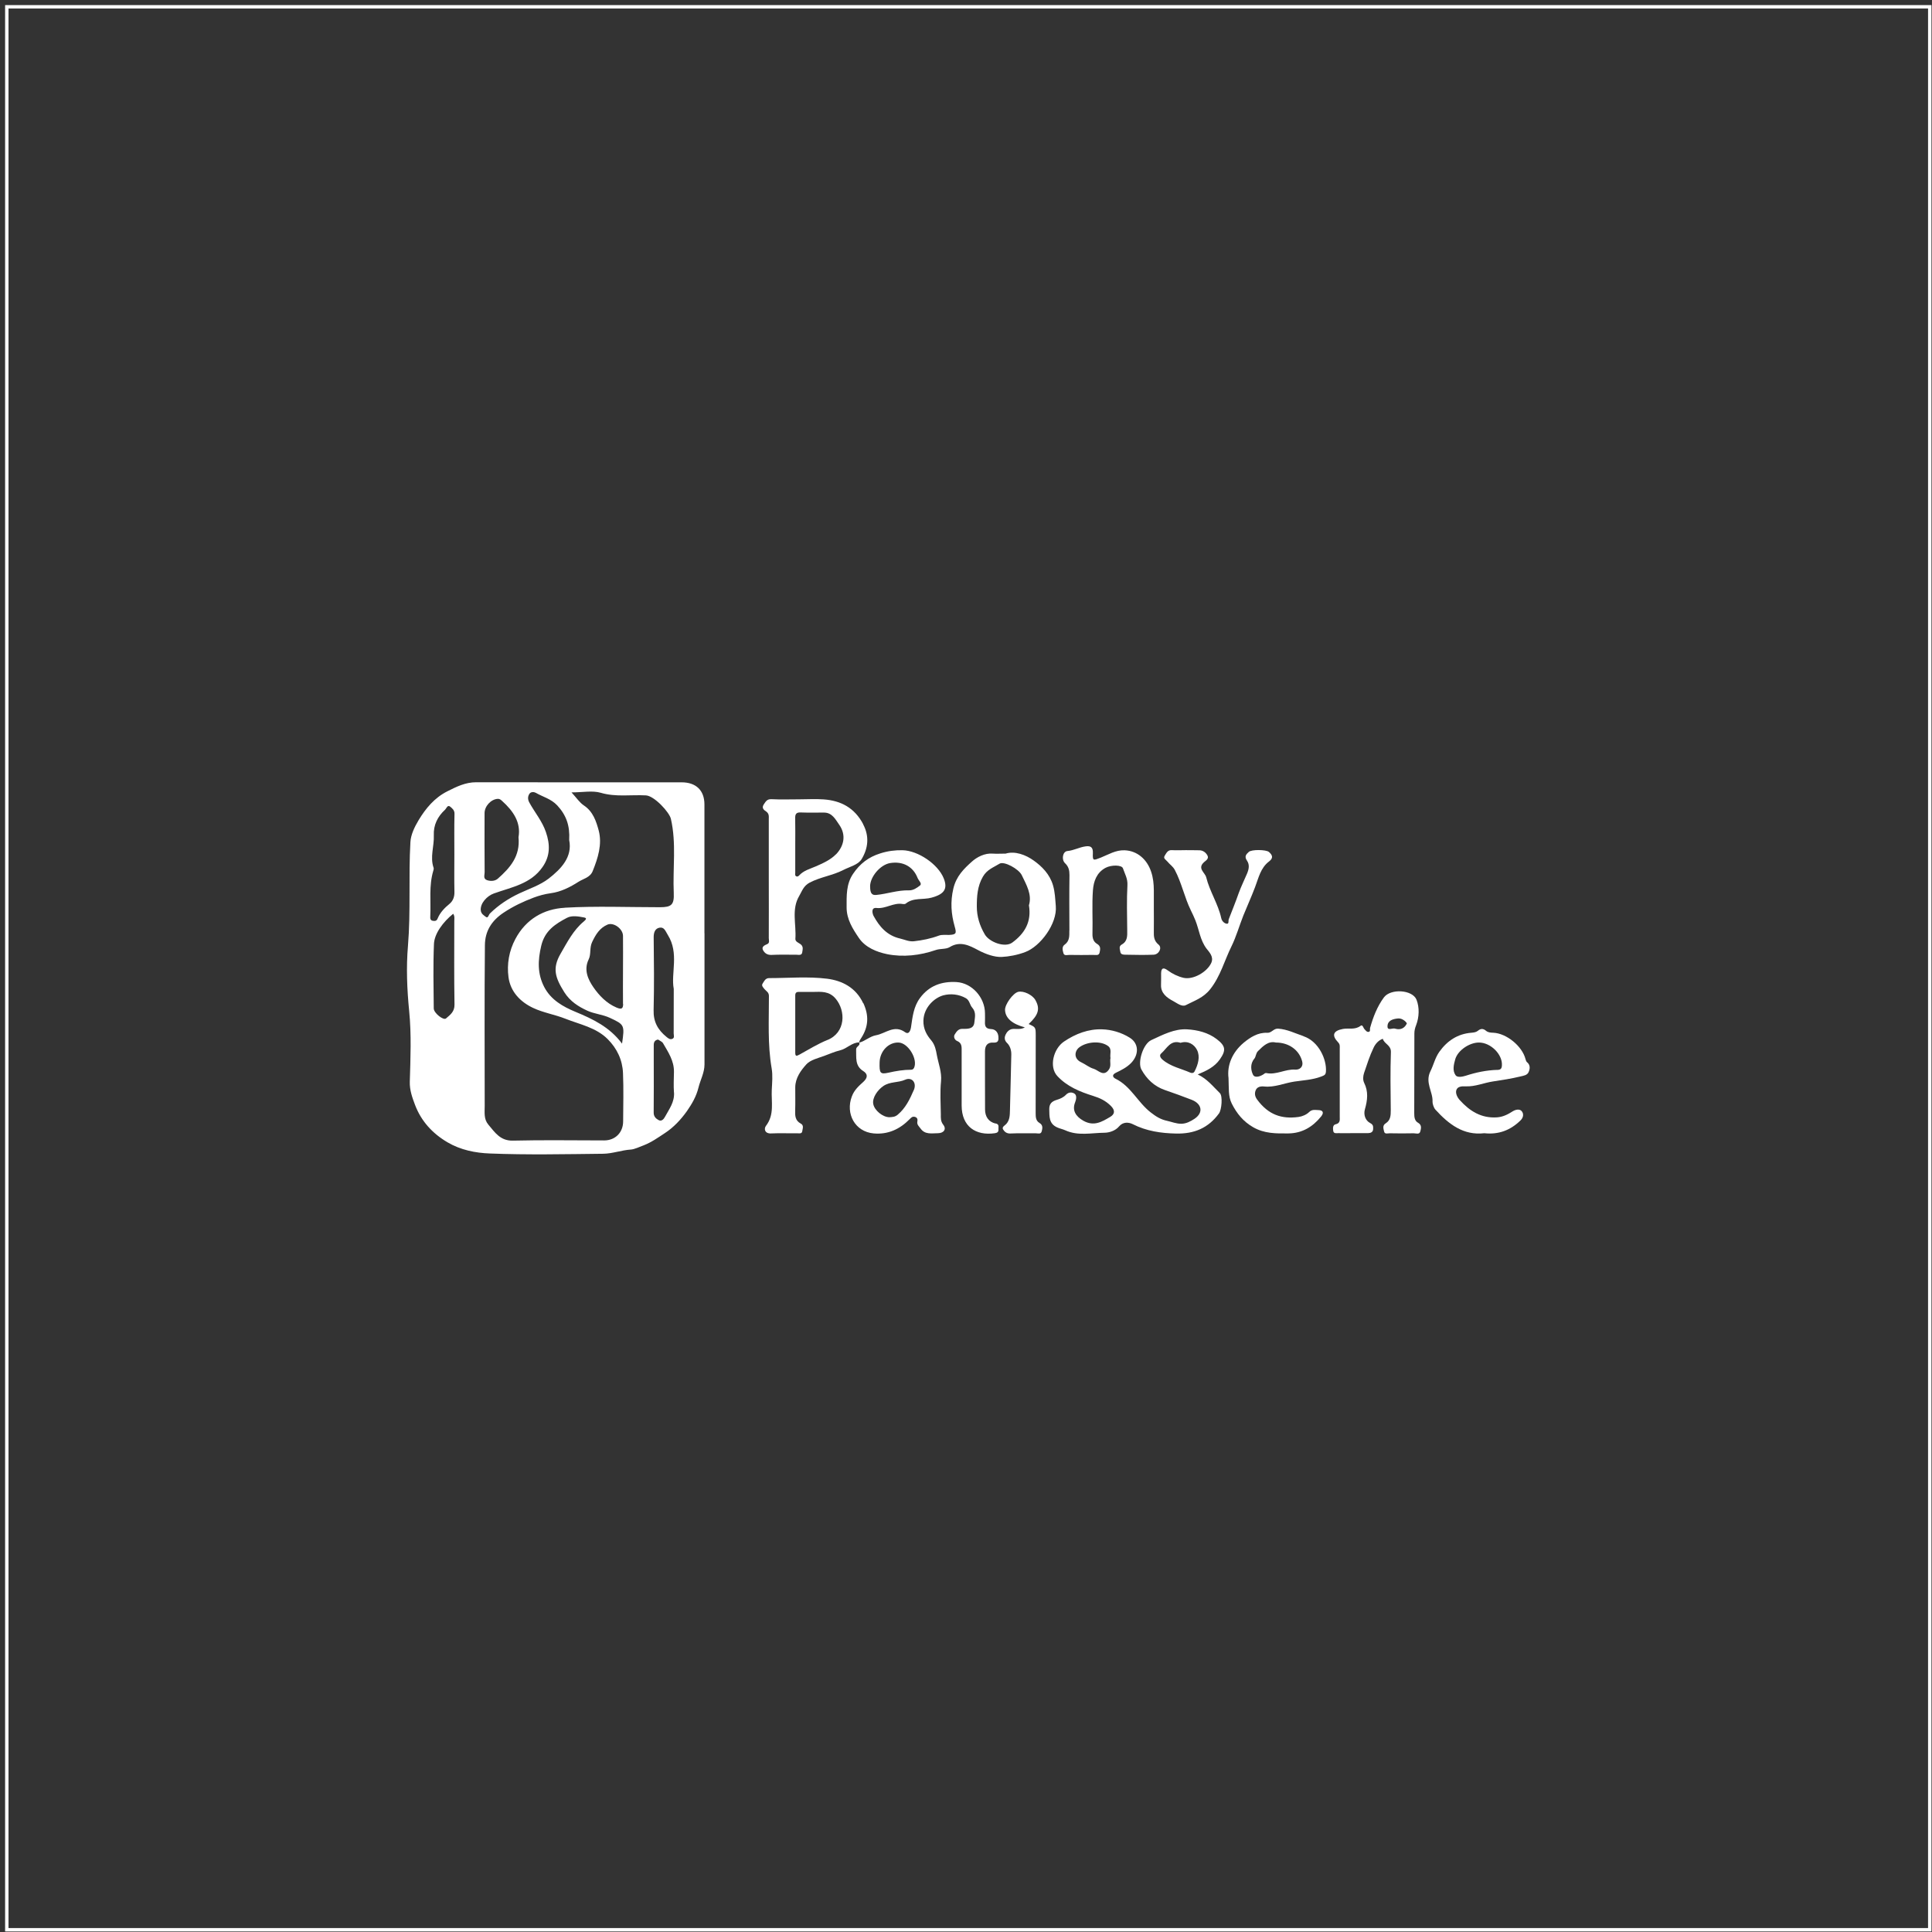
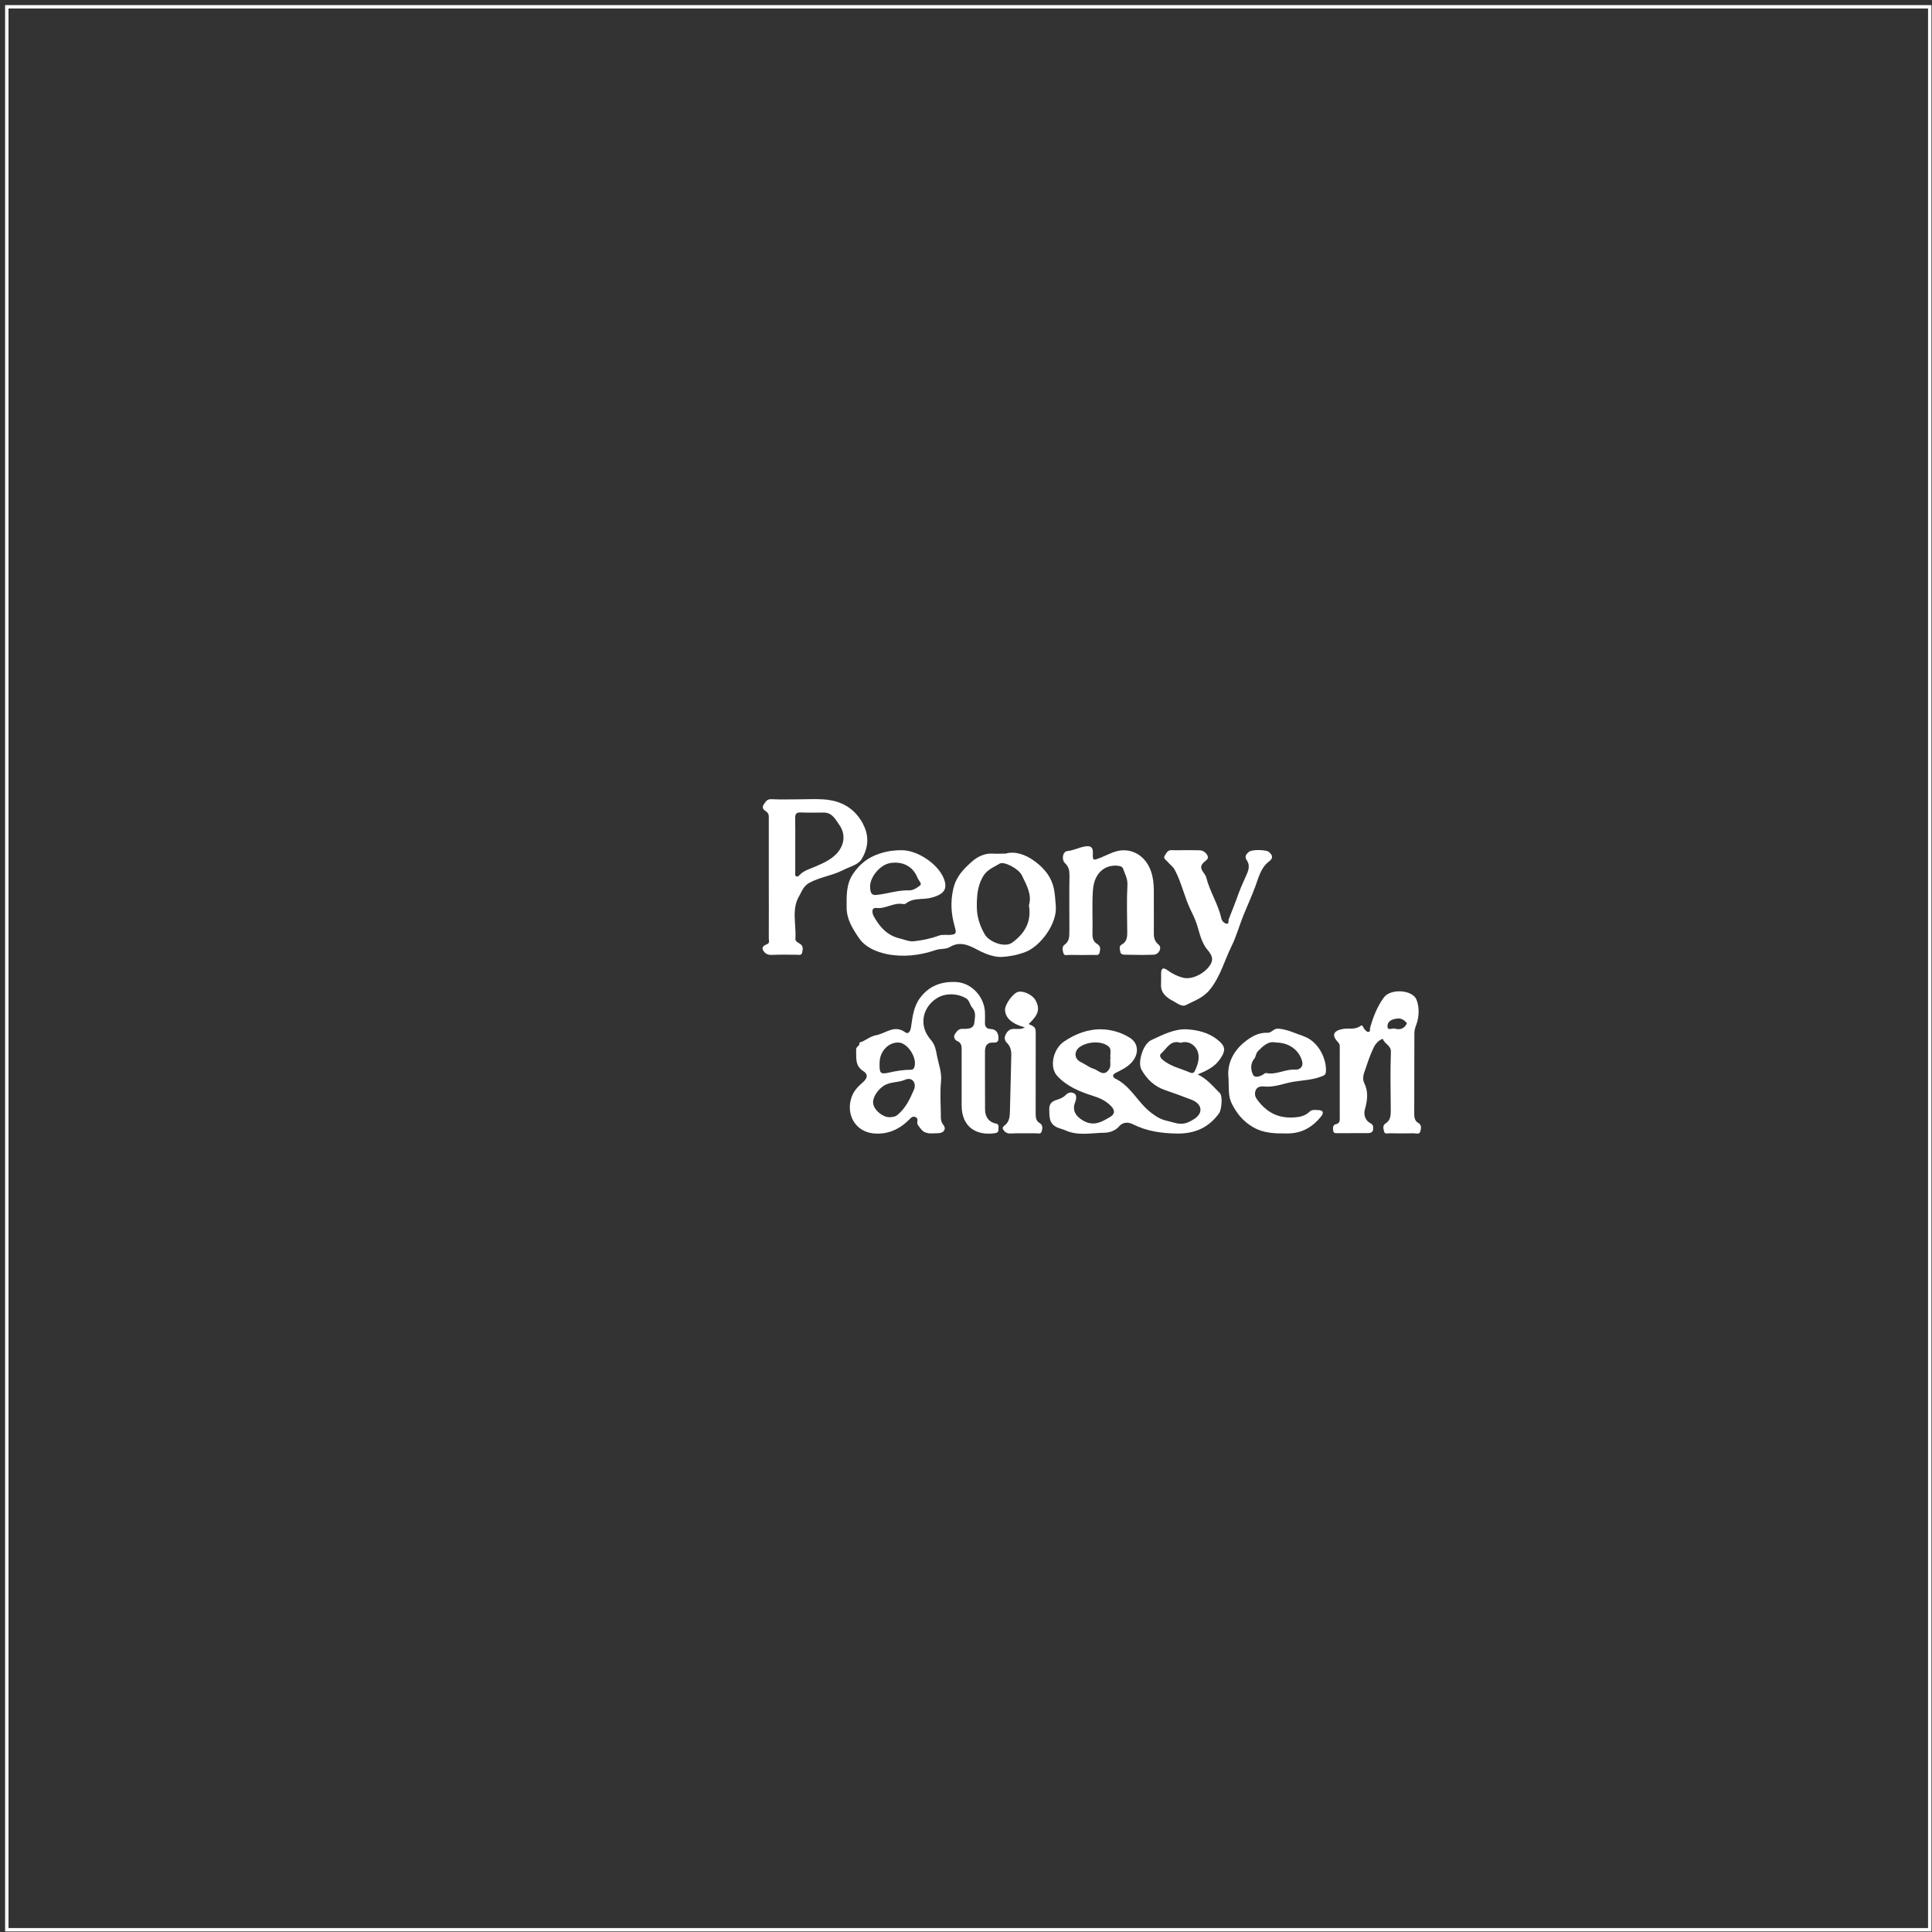
<svg xmlns="http://www.w3.org/2000/svg" width="284" height="284" viewBox="0 0 284 284" fill="none">
  <rect x="0" y="0" width="284" height="284" fill="#333333" stroke="none" />
-   <path d="M103.55 137.18C103.55 130.87 103.55 124.56 103.55 118.25C103.55 116.19 102.32 115 100.2 115C90.13 115 80.06 115.01 69.99 114.99C68.42 114.99 67.11 115.64 65.76 116.32C63.87 117.27 62.58 118.83 61.53 120.57C60.95 121.54 60.39 122.69 60.33 123.78C60.04 128.86 60.39 133.94 59.97 139.03C59.7 142.2 59.83 145.42 60.15 148.65C60.49 152.07 60.34 155.56 60.24 159.01C60.2 160.26 60.62 161.38 61.01 162.42C61.9 164.77 63.53 166.59 65.77 167.91C67.72 169.06 69.9 169.48 72 169.56C77.55 169.78 83.11 169.66 88.67 169.6C90.04 169.58 91.36 169.07 92.75 168.98C93.24 168.95 94.01 168.59 94.62 168.36C95.76 167.92 96.72 167.23 97.71 166.58C99.02 165.73 100.11 164.56 100.99 163.31C101.7 162.29 102.35 161.19 102.67 159.89C102.95 158.75 103.56 157.69 103.56 156.46C103.56 150.04 103.56 143.61 103.56 137.19L103.55 137.18ZM63.25 134.7C63.36 132.47 63.03 130.21 63.69 128.01C63.73 127.87 63.78 127.7 63.74 127.57C63.18 125.97 63.84 124.39 63.77 122.79C63.7 121.29 64.33 120.02 65.43 119.02C65.62 118.84 65.79 118.25 66.18 118.58C66.46 118.82 66.83 119.08 66.81 119.64C66.76 121.63 66.79 123.62 66.79 125.6C66.79 127.43 66.76 129.27 66.8 131.11C66.82 131.84 66.59 132.44 66.07 132.87C65.34 133.47 64.7 134.13 64.34 135C64.19 135.39 63.95 135.4 63.65 135.36C63.23 135.31 63.24 134.99 63.25 134.68V134.7ZM65.56 149.71C65.2 150.04 63.77 148.93 63.76 148.24C63.73 145.08 63.66 141.92 63.79 138.77C63.85 137.25 65.12 135.53 66.62 134.32C66.87 134.72 66.78 135.06 66.78 135.39C66.78 139.48 66.74 143.58 66.81 147.67C66.83 148.73 66.17 149.18 65.56 149.71ZM71.23 119.53C71.23 118.51 72.17 117.49 73.16 117.43C73.44 117.41 73.6 117.55 73.81 117.74C75.45 119.22 76.6 120.89 76.22 123.07C76.5 125.88 74.95 127.59 73.18 129.16C72.77 129.52 72.14 129.57 71.59 129.38C70.98 129.17 71.25 128.61 71.24 128.22C71.22 125.32 71.22 122.43 71.23 119.54V119.53ZM70.67 133.82C70.58 132.77 71.59 131.7 72.59 131.34C75.17 130.41 78.02 129.96 79.76 127.44C80.9 125.8 80.87 124.13 80.25 122.32C79.7 120.7 78.6 119.42 77.8 117.95C77.56 117.5 77.57 117.06 77.83 116.68C78.05 116.36 78.51 116.4 78.76 116.54C79.81 117.15 80.99 117.41 81.92 118.4C83.24 119.83 83.79 121.36 83.67 123.48C84.17 125.96 82.51 127.71 80.64 129.16C79.39 130.12 77.8 130.64 76.35 131.32C74.74 132.08 73.29 133.03 72.02 134.28C71.84 134.46 71.74 135.02 71.45 134.8C71.14 134.57 70.71 134.34 70.67 133.79V133.82ZM82.95 145.85C83.81 147.21 85.03 147.97 86.36 148.58C87.4 149.05 88.61 149.13 89.67 149.63C91.79 150.62 91.84 150.68 91.44 153.41C89.61 150.96 87.15 149.8 84.62 148.75C82.73 147.97 80.99 146.98 80 145.09C78.99 143.14 79.05 141.18 79.56 139.03C80.08 136.81 81.63 135.82 83.34 134.92C84.07 134.53 85.05 134.71 85.88 134.87C86.37 134.97 86.06 135.24 85.81 135.46C84.27 136.74 83.38 138.51 82.4 140.2C81.16 142.35 81.61 143.71 82.95 145.85ZM91.6 147.56C91.61 148.4 91.24 148.36 90.63 148.11C89.16 147.49 88.05 146.32 87.22 145.11C86.46 144 85.77 142.58 86.54 141.01C86.91 140.25 86.63 139.33 87.05 138.46C87.58 137.35 88.15 136.42 89.29 135.92C90.19 135.53 91.57 136.52 91.58 137.57C91.6 139.22 91.58 140.86 91.58 142.52C91.58 144.18 91.56 145.89 91.58 147.57L91.6 147.56ZM83.02 133.44C79.92 133.61 77.31 135.12 75.77 138.01C74.82 139.78 74.49 141.73 74.75 143.66C75.04 145.79 76.5 147.29 78.38 148.17C79.87 148.87 81.57 149.14 83.11 149.75C85.25 150.6 87.61 151.03 89.33 152.75C90.7 154.12 91.5 155.81 91.58 157.74C91.68 160.1 91.61 162.47 91.6 164.83C91.6 166.48 90.44 167.64 88.81 167.64C84.34 167.64 79.87 167.56 75.41 167.67C73.54 167.72 72.75 166.46 71.78 165.31C71.1 164.5 71.25 163.53 71.25 162.59C71.25 154.71 71.2 146.82 71.28 138.93C71.3 136.93 72.21 135.37 74.03 134.16C75.44 133.22 76.93 132.52 78.44 131.95C79.19 131.67 80.07 131.42 80.96 131.3C82.43 131.11 83.81 130.41 85.04 129.62C85.74 129.17 86.74 129 87.12 128.06C87.9 126.13 88.54 124.11 88.01 122.09C87.65 120.76 87.19 119.3 85.83 118.4C85.19 117.97 84.74 117.27 84.01 116.48C85.65 116.48 87.08 116.18 88.32 116.54C90.53 117.19 92.74 116.8 94.95 116.92C96.19 116.99 98.4 119.4 98.62 120.37C99.45 123.98 98.88 127.63 99.04 131.26C99.12 133.01 98.7 133.36 97 133.36C92.34 133.36 87.67 133.17 83.03 133.43L83.02 133.44ZM99.08 160.58C99.17 162 98.38 163.01 97.78 164.12C97.59 164.48 97.27 164.9 96.81 164.65C96.42 164.44 96.08 164.12 96.09 163.54C96.12 160.99 96.1 158.43 96.1 155.88C96.1 155.13 96.1 154.38 96.1 153.63C96.1 153.21 96.24 152.9 96.73 152.81C96.97 152.98 97.33 153.11 97.47 153.36C98.23 154.68 99.1 155.93 99.07 157.59C99.05 158.58 99 159.6 99.07 160.59L99.08 160.58ZM99.04 145.37C99.04 147.87 99.04 149.9 99.03 151.92C99.03 152.19 99.2 152.56 98.83 152.71C98.49 152.84 98.26 152.66 97.97 152.42C96.7 151.39 96.03 150.19 96.08 148.48C96.17 144.92 96.13 141.36 96.09 137.8C96.08 137.1 96.28 136.5 96.93 136.37C97.65 136.23 97.82 136.88 98.17 137.44C99.86 140.13 98.6 143.07 99.04 145.36V145.37Z" fill="white" />
-   <path d="M126.32 153.24V153.26C126.3 153.27 126.29 153.27 126.27 153.28C126.27 153.27 126.27 153.25 126.27 153.24H126.3H126.32Z" fill="white" />
-   <path d="M126.89 147.48C125.81 145.16 123.78 144.15 121.59 143.87C118.78 143.52 115.9 143.78 113.05 143.78C112.5 143.78 112.32 144.26 112.1 144.59C111.9 144.89 112.18 145.16 112.42 145.44C112.65 145.71 113.03 145.87 113.03 146.4C113.04 149.94 112.82 153.5 113.43 157.04C113.61 158.06 113.5 159.14 113.45 160.19C113.36 161.98 113.87 163.84 112.6 165.49C112.27 165.92 112.4 166.67 113.37 166.61C114.64 166.55 115.92 166.61 117.2 166.59C117.47 166.59 117.88 166.7 117.93 166.28C117.98 165.91 118.2 165.43 117.72 165.17C116.88 164.73 116.86 163.99 116.89 163.19C116.93 162.07 116.89 160.94 116.9 159.82C116.92 158.45 117.71 157.37 118.53 156.46C119.13 155.8 120.22 155.56 121.14 155.22C121.91 154.94 122.71 154.58 123.48 154.4C124.51 154.15 125.21 153.24 126.3 153.23C126.33 152.97 126.46 152.79 126.61 152.57C127.66 150.93 127.76 149.3 126.91 147.46L126.89 147.48ZM121.63 152.87C120.22 153.45 118.86 154.28 117.51 155.03C117.04 155.29 116.91 155.25 116.9 154.76C116.9 151.94 116.9 149.13 116.9 146.31C116.9 145.8 117.23 145.8 117.58 145.81H119.5C120.7 145.79 121.86 145.66 122.82 146.78C124.36 148.59 124.32 151.78 121.63 152.88V152.87Z" fill="white" />
  <path d="M126.88 121.14C125.62 118.76 123.63 117.69 121.08 117.51C119.88 117.42 118.68 117.5 117.47 117.5C116.12 117.5 114.77 117.55 113.42 117.48C112.74 117.44 112.56 117.83 112.26 118.27C111.9 118.82 112.37 119.11 112.61 119.28C113.09 119.61 113.01 120.02 113.01 120.45C113.01 123.34 113.01 126.23 113.01 129.12C113.01 132.05 113.03 134.98 113.01 137.9C113.01 138.2 113.19 138.62 112.76 138.79C112.35 138.96 111.92 139.19 112.16 139.66C112.39 140.1 112.78 140.4 113.42 140.37C114.61 140.3 115.82 140.36 117.02 140.34C117.36 140.34 117.87 140.51 117.93 139.97C117.98 139.57 118.15 139.12 117.63 138.76C117.37 138.58 116.89 138.41 116.92 138C117.07 135.89 116.31 133.66 117.49 131.69C117.89 131.01 118.1 130.23 119.02 129.74C120.61 128.91 122.39 128.7 123.96 127.89C124.91 127.4 126.16 127.13 126.67 126.27C127.61 124.69 127.83 122.95 126.87 121.15L126.88 121.14ZM122.87 125.59C122.1 126.39 120.97 126.9 119.91 127.36C119.06 127.73 118.14 127.96 117.49 128.67C117.38 128.79 117.26 128.87 117.12 128.84C116.81 128.76 116.9 128.49 116.9 128.28C116.89 126.89 116.9 125.51 116.9 124.12C116.9 122.85 116.92 121.58 116.89 120.3C116.88 119.72 117 119.4 117.69 119.43C118.85 119.48 120.02 119.43 121.18 119.45C122.34 119.47 122.83 120.48 123.36 121.23C124.42 122.74 124.07 124.36 122.89 125.59H122.87Z" fill="white" />
  <path d="M146.34 165.16C145.29 164.9 144.81 164.13 144.8 163.1C144.78 160.24 144.8 157.39 144.79 154.54C144.79 153.7 145.15 153.2 146.03 153.26C146.78 153.31 146.81 152.87 146.76 152.34C146.69 151.7 146.29 151.29 145.68 151.27C144.9 151.24 144.75 150.83 144.79 150.17C144.81 149.76 144.79 149.35 144.79 148.93C144.77 146.62 142.88 144.49 140.59 144.36C138.45 144.24 136.58 144.88 135.24 146.7C134.29 147.98 134.14 149.49 133.92 150.98C133.83 151.57 133.57 152.1 133.06 151.74C131.44 150.57 130.19 151.93 128.77 152.18C127.87 152.34 127.19 153.03 126.32 153.26C126.5 153.73 125.83 153.8 125.85 154.28C125.9 155.44 125.64 156.66 126.89 157.44C127.62 157.9 127.54 158.45 126.91 159.03C126.24 159.64 125.58 160.21 125.22 161.17C124.26 163.7 125.67 166.36 128.42 166.61C130.54 166.8 132.27 165.99 133.72 164.51C133.96 164.27 134.11 164.1 134.46 164.17C134.86 164.27 134.91 164.56 134.85 164.86C134.76 165.33 135.09 165.57 135.32 165.89C135.98 166.82 136.95 166.58 137.85 166.58C138.75 166.58 139.16 165.97 138.66 165.34C138.25 164.81 138.3 164.32 138.3 163.79C138.28 162.18 138.17 160.55 138.33 158.95C138.46 157.58 137.94 156.34 137.71 155.07C137.6 154.47 137.47 153.62 136.89 152.93C136.25 152.18 135.7 151.27 135.74 150.01C135.8 148.06 137.38 146.66 138.67 146.31C139.74 146.03 140.94 146.14 141.98 146.73C142.53 147.04 142.56 147.72 142.89 148.09C143.55 148.83 143.29 149.59 143.23 150.29C143.13 151.31 142.21 151.24 141.42 151.24C140.85 151.24 140.57 151.7 140.34 152.07C140.13 152.4 140.33 152.87 140.69 153.02C141.42 153.32 141.36 153.91 141.36 154.5C141.36 157.17 141.36 159.83 141.36 162.5C141.36 165.6 143.44 166.98 146.24 166.58C146.61 166.53 146.8 166.38 146.77 166.01C146.74 165.68 146.94 165.27 146.36 165.14L146.34 165.16ZM134.32 160.25C133.75 161.57 133.12 162.89 131.96 163.86C131.55 164.21 131.16 164.2 130.73 164.23C129.76 164.22 128.55 163.23 128.37 162.3C128.18 161.37 129.02 160.21 129.84 159.65C130.84 158.96 132 159.19 133.05 158.72C134.06 158.27 134.79 159.17 134.33 160.24L134.32 160.25ZM134.36 156.97C134.26 157.17 134.12 157.25 133.93 157.25C132.81 157.25 131.72 157.43 130.62 157.68C129.36 157.96 129.26 157.74 129.3 156.15C129.35 154.51 130.61 153.2 132.09 153.25C133.5 153.3 134.96 155.71 134.36 156.98V156.97Z" fill="white" />
  <path d="M153.11 166.34C153.01 166.76 152.54 166.59 152.24 166.59C151 166.61 149.76 166.56 148.52 166.62C147.97 166.65 147.65 166.35 147.45 166.02C147.23 165.65 147.73 165.44 147.93 165.21C148.44 164.63 148.44 163.93 148.46 163.25C148.54 160.51 148.59 157.78 148.66 155.04C148.68 154.38 148.46 153.72 148.04 153.32C147.59 152.9 147.67 152.43 147.8 152.13C147.99 151.71 148.35 151.26 148.96 151.25C149.52 151.23 150.12 151.35 150.65 151.02C148.82 150.54 147.78 149.67 147.74 148.46C147.71 147.64 148.92 145.98 149.67 145.8C150.45 145.61 151.75 146.23 152.19 146.99C152.92 148.27 152.67 149.18 151.21 150.53C152.24 151 152.25 151 152.25 152.25C152.25 156.04 152.25 159.84 152.24 163.63C152.24 164.2 152.26 164.75 152.8 165.07C153.38 165.41 153.22 165.92 153.12 166.35L153.11 166.34Z" fill="white" />
  <path d="M155.2 133.18C155.11 132.16 155.09 131.17 154.79 130.14C154.31 128.5 153.16 127.36 151.97 126.51C150.78 125.65 149.2 125.06 147.82 125.48C147.02 125.48 146.5 125.52 145.97 125.48C144.74 125.37 143.58 126.01 142.86 126.66C141.71 127.69 140.57 128.79 140.14 130.62C139.68 132.59 139.82 134.36 140.33 136.17C140.62 137.18 140.59 137.38 139.55 137.43C139.03 137.45 138.46 137.36 137.99 137.54C136.81 137.98 135.6 138.22 134.37 138.36C133.64 138.45 132.99 138.12 132.3 137.96C130.39 137.52 129.28 136.22 128.42 134.65C128.26 134.36 127.98 133.38 128.83 133.47C130.2 133.63 131.35 132.64 132.7 132.89C132.84 132.91 133.04 132.91 133.14 132.83C134.25 131.91 135.68 132.3 136.95 131.95C138.68 131.47 139.39 130.76 138.72 129.1C137.87 127.01 134.94 125.03 132.66 124.98C131.54 124.96 130.48 125.1 129.39 125.45C127.66 125.99 126.4 126.97 125.4 128.45C124.37 129.98 124.45 131.67 124.45 133.39C124.45 135.14 125.35 136.54 126.25 137.87C127.2 139.28 128.89 139.95 130.41 140.26C132.76 140.73 135.24 140.45 137.53 139.66C138.25 139.41 139.03 139.57 139.61 139.22C141.15 138.27 142.53 139 143.77 139.66C144.89 140.26 146.18 140.71 147.23 140.67C148.3 140.62 149.55 140.39 150.71 139.95C152.92 139.13 155.43 135.78 155.2 133.19V133.18ZM127.9 130.32C127.9 128.87 129.41 127.11 130.84 126.87C132.73 126.56 134.23 127.39 134.88 129.05C135.03 129.44 135.6 129.89 135.23 130.17C134.8 130.51 134.25 130.9 133.61 130.88C131.96 130.83 130.4 131.41 128.77 131.56C128.16 131.61 127.9 131.28 127.91 130.32H127.9ZM148.81 138.55C147.73 139.36 145.42 138.49 144.76 137.35C144 136.05 143.59 134.7 143.59 133.26C143.59 131.82 143.66 130.28 144.49 128.86C145.1 127.81 146.06 127.5 146.93 126.96C147.59 126.55 149.75 127.72 150.2 128.65C150.88 130.08 151.73 131.48 151.25 133.08C151.66 135.52 150.61 137.23 148.81 138.55Z" fill="white" />
  <path d="M157.2 136.75C157.19 134.05 157.17 131.34 157.21 128.64C157.21 127.94 157.09 127.39 156.56 126.89C156 126.36 156.21 125.16 156.91 125.1C157.85 125.01 158.64 124.55 159.54 124.42C160.32 124.3 160.69 124.52 160.65 125.43C160.6 126.57 160.71 126.5 161.81 126.07C162.93 125.62 164.01 124.94 165.31 124.99C167.21 125.06 168.62 126.36 169.21 128.13C169.52 129.05 169.6 129.92 169.61 130.84C169.61 131.74 169.61 132.64 169.61 133.54C169.61 134.66 169.63 135.79 169.61 136.92C169.59 137.66 169.63 138.31 170.31 138.86C170.86 139.31 170.38 140.3 169.58 140.34C168.19 140.4 166.8 140.36 165.41 140.34C165.12 140.34 164.75 140.31 164.69 139.94C164.64 139.57 164.41 139.11 164.9 138.84C165.76 138.36 165.71 137.56 165.7 136.74C165.68 134.53 165.61 132.31 165.73 130.1C165.78 129.15 165.34 128.44 165.07 127.64C164.89 127.12 163.35 127.12 162.51 127.57C161.2 128.27 160.76 129.56 160.66 130.84C160.5 132.97 160.65 135.12 160.59 137.26C160.57 137.93 160.75 138.45 161.27 138.75C161.87 139.1 161.72 139.59 161.64 140.02C161.54 140.53 161.04 140.36 160.69 140.37C159.53 140.39 158.36 140.39 157.2 140.37C156.89 140.37 156.43 140.54 156.32 140.11C156.21 139.71 156.06 139.18 156.49 138.87C157.25 138.33 157.19 137.57 157.19 136.79L157.2 136.75Z" fill="white" />
  <path d="M176.04 157.95C177.36 157.4 178.53 156.85 179.32 155.72C180.25 154.39 180.17 153.76 178.87 152.76C177.59 151.77 176.01 151.4 174.5 151.31C172.65 151.2 170.91 152.12 169.24 152.89C168.02 153.45 167.2 156.16 167.78 157.21C168.56 158.62 169.67 159.69 171.23 160.23C172.55 160.69 173.88 161.16 175.18 161.67C176.7 162.27 176.92 163.57 175.59 164.46C175.04 164.82 174.39 165.19 173.63 165.19C172.89 165.19 172.24 164.91 171.56 164.76C170.6 164.56 169.89 164.1 169.15 163.52C167.25 162.05 166.24 159.67 163.98 158.57C163.65 158.41 163.34 158.03 164.04 157.69C164.82 157.31 165.62 156.92 166.26 156.27C167.45 155.05 167.44 153.39 166.07 152.54C164.84 151.77 163.39 151.35 162.02 151.31C160.02 151.24 158.13 151.94 156.4 153.11C154.84 154.17 154.18 156.83 155.42 158.17C156.84 159.71 158.75 160.49 160.67 161.09C161.7 161.41 162.54 161.81 163.3 162.57C163.95 163.22 163.88 163.78 163.2 164.18C161.98 164.9 160.8 165.63 159.24 164.74C158.13 164.11 157.57 163.21 158.04 162.04C158.2 161.63 158.32 161.05 157.97 160.78C157.65 160.55 157.12 160.47 156.68 160.94C156.36 161.29 155.82 161.54 155.39 161.66C154.57 161.9 154.22 162.28 154.24 163.1C154.27 164.13 154.17 165.16 155.39 165.72C155.8 165.91 156.22 165.98 156.59 166.15C158.47 167.01 160.43 166.53 162.34 166.51C163.04 166.51 163.95 166.23 164.49 165.59C165.09 164.87 165.93 164.96 166.51 165.25C168.53 166.27 170.63 166.58 172.88 166.63C175.55 166.69 177.62 165.82 179.19 163.67C179.58 163.14 179.76 161.11 179.31 160.68C178.31 159.71 177.45 158.58 176.04 157.93V157.95ZM175.03 157.7C173.64 157.08 172.09 156.8 170.88 155.76C170.51 155.43 170.41 155.1 170.7 154.85C171.53 154.13 172.06 152.81 173.54 153.29C174.65 152.94 175.55 153.53 175.96 154.34C176.45 155.33 176.12 156.48 175.6 157.49C175.47 157.75 175.2 157.77 175.02 157.69L175.03 157.7ZM163.23 155.56C163.12 156.1 163.38 156.67 163.02 157.2C162.23 158.37 161.46 157.31 160.77 157.11C160.13 156.93 159.57 156.45 158.93 156.15C157.79 155.62 157.95 154.48 158.66 153.95C159.78 153.11 161.82 152.96 162.89 153.77C163.49 154.22 163.12 154.96 163.24 155.56H163.23Z" fill="white" />
  <path d="M170.67 144.74C170.7 144.18 170.67 143.61 170.68 143.05C170.7 142.22 171.08 142.22 171.65 142.64C172.35 143.16 173.16 143.55 173.99 143.74C175.42 144.06 177.47 142.86 178.06 141.53C178.45 140.63 177.76 139.97 177.36 139.45C176.41 138.19 176.27 136.67 175.72 135.29C175.52 134.8 175.29 134.3 175.06 133.84C174.11 131.91 173.7 129.77 172.69 127.87C172.42 127.36 171.96 127.08 171.62 126.66C171.42 126.4 170.93 126.2 171.22 125.77C171.46 125.4 171.65 124.92 172.27 124.97C172.95 125.01 173.62 124.97 174.3 124.97C174.98 124.98 175.65 124.97 176.33 124.99C176.85 125.01 177.24 125.31 177.48 125.73C177.76 126.22 177.26 126.5 177.01 126.72C175.95 127.65 177.13 128.25 177.31 128.96C177.82 131.04 179.06 132.86 179.52 134.96C179.62 135.43 179.97 135.71 180.28 135.78C180.71 135.87 180.53 135.35 180.63 135.11C181.12 133.84 181.64 132.57 182.09 131.28C182.43 130.34 182.89 129.41 183.29 128.47C183.61 127.74 183.7 127.1 183.31 126.52C182.88 125.9 183.18 125.58 183.57 125.23C183.97 124.85 186.1 124.88 186.52 125.23C187.06 125.69 187.21 126.13 186.55 126.63C185.3 127.57 185.01 129.05 184.49 130.41C183.96 131.82 183.33 133.19 182.77 134.58C182.17 136.09 181.73 137.67 181.02 139.12C179.99 141.2 179.42 143.48 177.9 145.41C176.88 146.7 175.57 147.1 174.32 147.75C173.72 148.06 172.96 147.41 172.43 147.14C171.6 146.7 170.61 146.03 170.67 144.76V144.74Z" fill="white" />
  <path d="M191.61 152.31C190.38 151.9 189.22 151.3 187.89 151.21C187.2 151.16 186.94 151.86 186.28 151.82C184.92 151.75 183.79 152.48 182.83 153.27C181.13 154.69 180.35 156.61 180.59 158.47C180.66 160.01 180.52 161.13 181.07 162.23C181.8 163.68 182.75 164.85 184.18 165.68C185.84 166.65 187.6 166.63 189.41 166.61C191.43 166.58 192.97 165.64 194.2 164.12C194.63 163.59 194.52 163.19 193.79 163.18C193.35 163.18 192.89 163.03 192.44 163.47C192.05 163.85 191.43 164.12 190.88 164.19C188.39 164.53 186.45 163.87 184.8 161.64C184.46 161.18 184.4 160.73 184.58 160.28C184.78 159.77 185.28 159.66 185.81 159.71C187.35 159.88 188.79 159.21 190.27 158.99C191.55 158.8 192.94 158.74 194.22 158.25C194.67 158.07 194.88 158.01 194.91 157.5C195.03 155.77 193.88 153.08 191.6 152.32L191.61 152.31ZM190.39 157.23C188.94 157.13 187.62 158.04 186.16 157.74C186.09 157.73 185.99 157.74 185.94 157.77C185.38 158.22 184.48 158.53 184.2 158C183.88 157.37 183.73 156.4 184.38 155.63C184.64 155.32 184.58 154.84 184.94 154.49C185.72 153.71 186.48 152.99 187.55 153.25C189.46 153.25 190.99 154.35 191.42 156.03C191.62 156.8 191.07 157.28 190.4 157.23H190.39Z" fill="white" />
-   <path d="M208.46 165.05C207.93 164.75 207.89 164.2 207.89 163.62C207.91 159.72 207.89 155.81 207.91 151.91C207.91 151.51 208 151.11 208.17 150.69C208.62 149.51 208.67 148.11 208.23 146.97C207.65 145.47 204.41 145.28 203.43 146.62C202.45 147.95 201.85 149.5 201.4 151.1C201.34 151.3 201.49 151.61 201.21 151.68C200.92 151.75 200.75 151.46 200.58 151.29C200.39 151.1 200.32 150.55 199.99 150.8C199.18 151.42 198.27 151.1 197.42 151.25C195.96 151.52 195.72 152.19 196.7 153.22C197 153.53 196.94 153.83 196.94 154.13C196.95 157.47 196.94 160.81 196.94 164.15C196.94 164.62 197.04 165.11 196.33 165.27C195.9 165.37 195.93 165.85 195.98 166.23C196.05 166.67 196.42 166.57 196.7 166.57C197.38 166.59 198.05 166.57 198.73 166.57C199.52 166.57 200.31 166.57 201.09 166.57C201.5 166.56 201.85 166.42 201.85 165.93C201.85 165.58 201.88 165.33 201.4 165.08C200.7 164.71 200.41 163.85 200.64 163.06C201.02 161.73 201.17 160.47 200.53 159.18C200.32 158.75 200.36 158.2 200.51 157.74C200.94 156.48 201.34 155.2 201.92 154C202.17 153.47 202.62 152.92 203.27 152.7C203.48 153.46 204.49 153.62 204.46 154.65C204.36 157.5 204.41 160.36 204.44 163.21C204.44 163.98 204.41 164.68 203.69 165.13C203.17 165.46 203.38 165.95 203.46 166.33C203.55 166.77 204.02 166.58 204.32 166.59C205.48 166.61 206.65 166.62 207.81 166.59C208.15 166.59 208.66 166.81 208.78 166.32C208.89 165.9 209.04 165.38 208.45 165.04L208.46 165.05ZM205.11 151.22C204.74 151.05 203.95 151.59 203.96 150.88C203.96 150.03 204.71 149.78 205.53 149.71C206.22 149.65 206.84 150.36 206.8 150.46C206.49 151.11 205.91 151.45 205.11 151.22Z" fill="white" />
-   <path d="M224.49 156.17C224.37 156.06 224.29 155.87 224.25 155.7C223.78 153.8 221.46 151.89 219.5 151.81C219.11 151.8 218.73 151.77 218.44 151.52C218.02 151.17 217.66 151.18 217.25 151.52C216.98 151.74 216.64 151.78 216.3 151.81C214.27 151.97 212.74 152.99 211.58 154.61C210.96 155.48 210.73 156.55 210.28 157.45C209.43 159.14 210.65 160.46 210.58 161.96C210.57 162.17 210.71 162.79 211.01 163.12C212.96 165.26 215.13 166.94 218.19 166.58C220.33 166.81 222.05 166.13 223.52 164.69C223.98 164.24 224 163.66 223.65 163.3C223.37 163.01 222.83 163.07 222.35 163.37C221.66 163.81 220.94 164.19 220.04 164.25C217.74 164.4 216.05 163.33 214.59 161.72C214.22 161.32 213.94 160.73 214.07 160.27C214.23 159.7 214.88 159.66 215.47 159.69C216.85 159.75 218.13 159.17 219.47 158.97C220.8 158.77 222.16 158.56 223.49 158.24C223.99 158.12 224.48 158.06 224.69 157.62C224.9 157.16 224.99 156.61 224.51 156.17H224.49ZM220.07 157.27C218.49 157.32 216.97 157.64 215.46 158.13C214.98 158.28 214.23 158.43 213.97 158.06C213.47 157.37 213.71 156.45 213.92 155.7C214.31 154.37 216.03 153.25 217.4 153.25C219.13 153.25 220.86 154.98 220.78 156.58C220.76 157.12 220.58 157.26 220.06 157.28L220.07 157.27Z" fill="white" />
+   <path d="M208.46 165.05C207.93 164.75 207.89 164.2 207.89 163.62C207.91 159.72 207.89 155.81 207.91 151.91C207.91 151.51 208 151.11 208.17 150.69C208.62 149.51 208.67 148.11 208.23 146.97C207.65 145.47 204.41 145.28 203.43 146.62C202.45 147.95 201.85 149.5 201.4 151.1C201.34 151.3 201.49 151.61 201.21 151.68C200.92 151.75 200.75 151.46 200.58 151.29C200.39 151.1 200.32 150.55 199.99 150.8C199.18 151.42 198.27 151.1 197.42 151.25C195.96 151.52 195.72 152.19 196.7 153.22C197 153.53 196.94 153.83 196.94 154.13C196.95 157.47 196.94 160.81 196.94 164.15C196.94 164.62 197.04 165.11 196.33 165.27C195.9 165.37 195.93 165.85 195.98 166.23C196.05 166.67 196.42 166.57 196.7 166.57C197.38 166.59 198.05 166.57 198.73 166.57C199.52 166.57 200.31 166.57 201.09 166.57C201.5 166.56 201.85 166.42 201.85 165.93C201.85 165.58 201.88 165.33 201.4 165.08C200.7 164.71 200.41 163.85 200.64 163.06C201.02 161.73 201.17 160.47 200.53 159.18C200.32 158.75 200.36 158.2 200.51 157.74C200.94 156.48 201.34 155.2 201.92 154C202.17 153.47 202.62 152.92 203.27 152.7C203.48 153.46 204.49 153.62 204.46 154.65C204.36 157.5 204.41 160.36 204.44 163.21C204.44 163.98 204.41 164.68 203.69 165.13C203.17 165.46 203.38 165.95 203.46 166.33C203.55 166.77 204.02 166.58 204.32 166.59C205.48 166.61 206.65 166.62 207.81 166.59C208.15 166.59 208.66 166.81 208.78 166.32C208.89 165.9 209.04 165.38 208.45 165.04L208.46 165.05ZM205.11 151.22C204.74 151.05 203.95 151.59 203.96 150.88C203.96 150.03 204.71 149.78 205.53 149.71C206.22 149.65 206.84 150.36 206.8 150.46C206.49 151.11 205.91 151.45 205.11 151.22" fill="white" />
  <path d="M283.67 1H1V283.67H283.67V1Z" stroke="white" stroke-width="0.5" stroke-miterlimit="10" />
</svg>